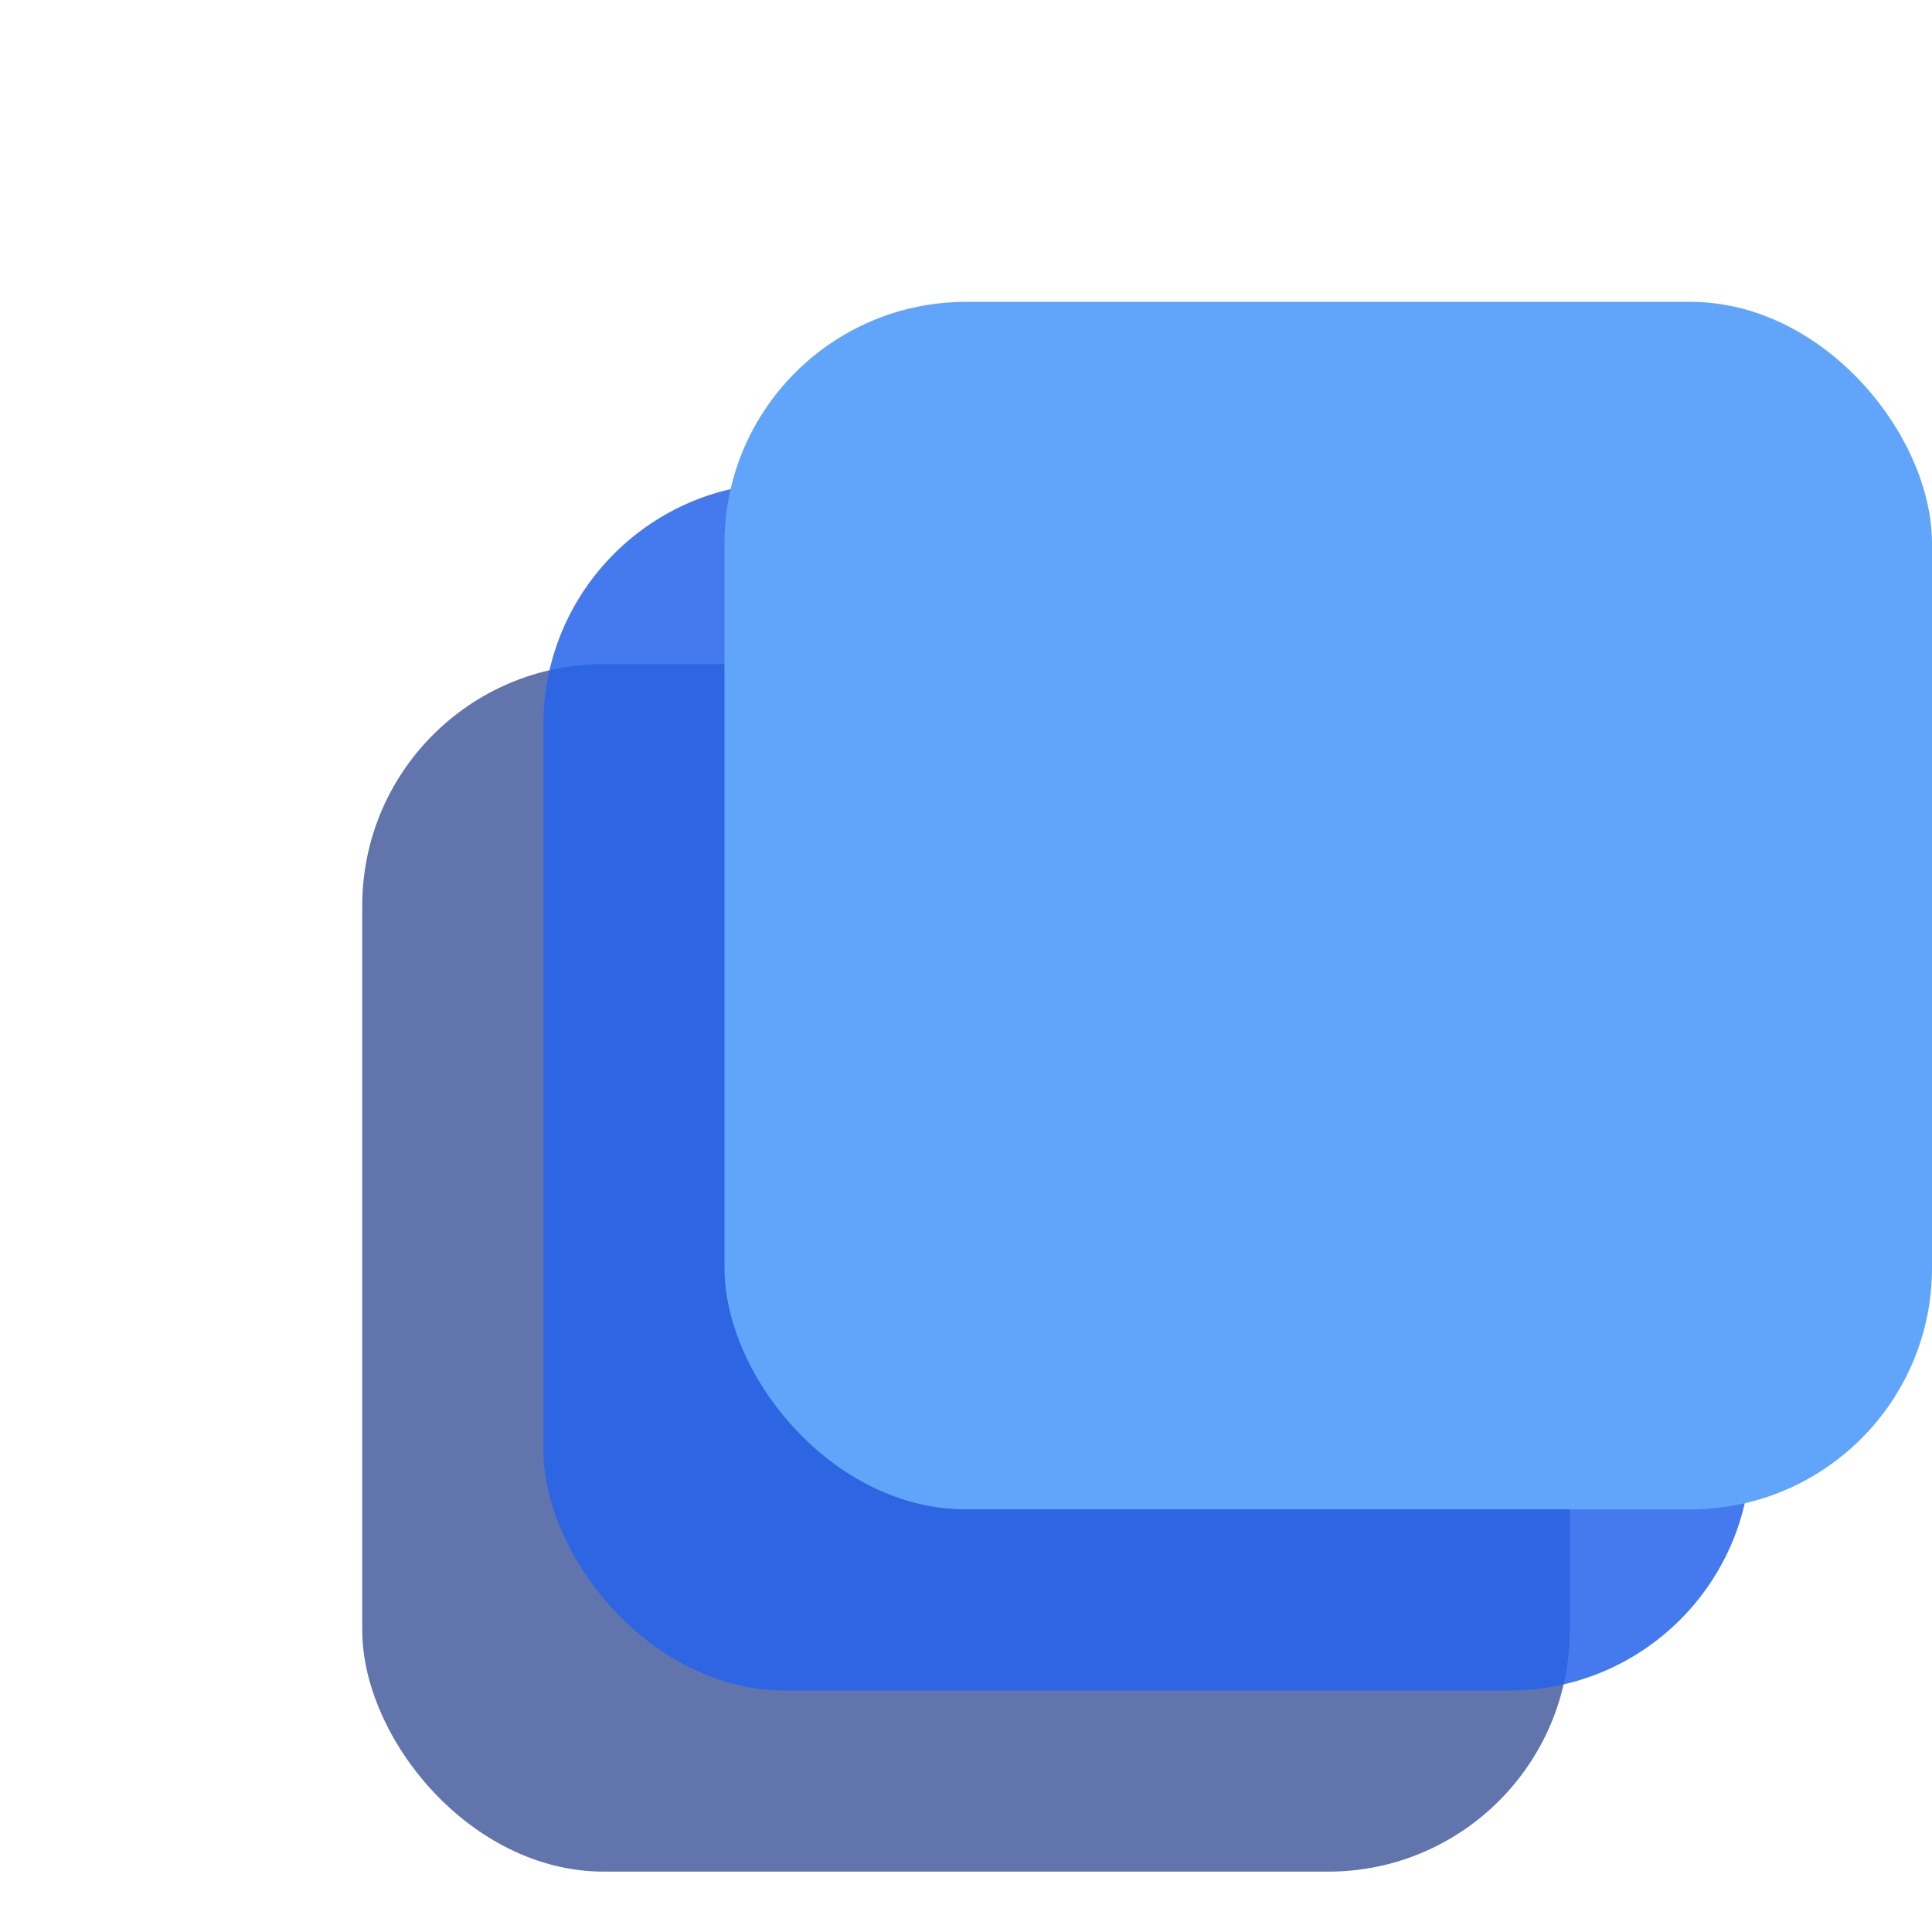
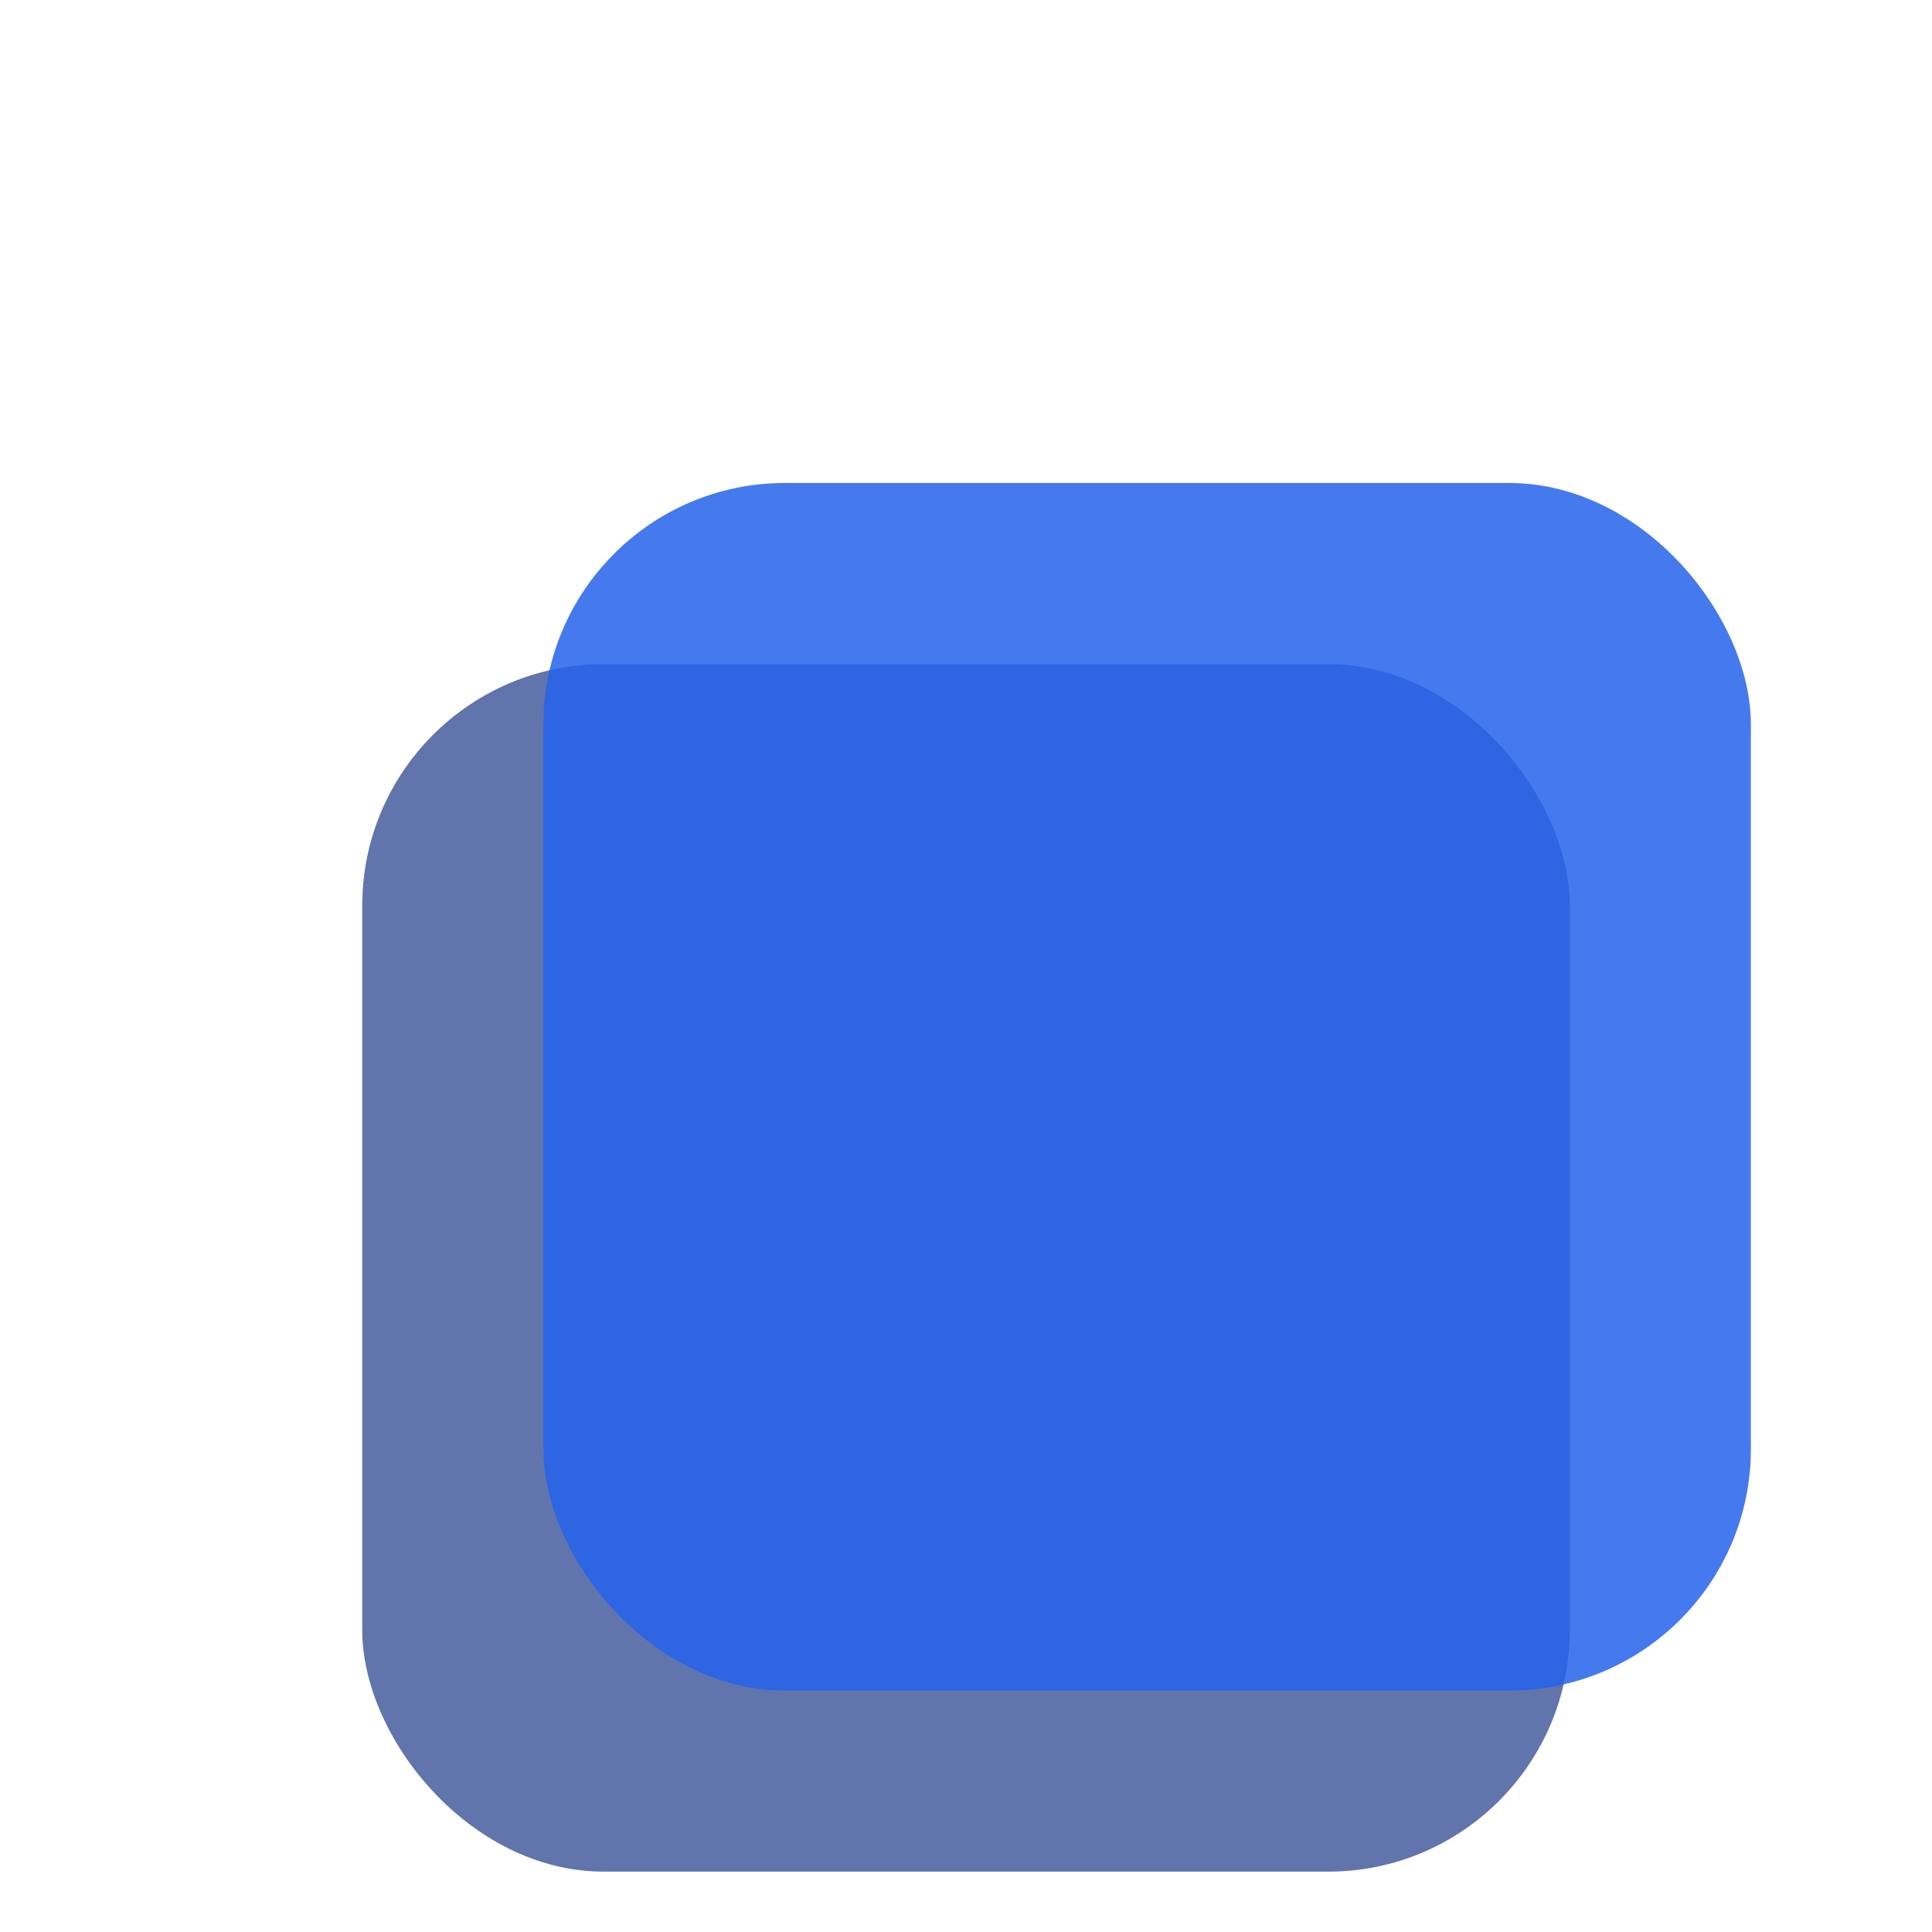
<svg xmlns="http://www.w3.org/2000/svg" viewBox="0 0 512 512" fill="none">
  <rect x="96" y="176" width="320" height="320" rx="64" fill="#1e3a8a" opacity="0.7" />
  <rect x="144" y="128" width="320" height="320" rx="64" fill="#2563eb" opacity="0.85" />
-   <rect x="192" y="80" width="320" height="320" rx="64" fill="#60a5fa" />
</svg>